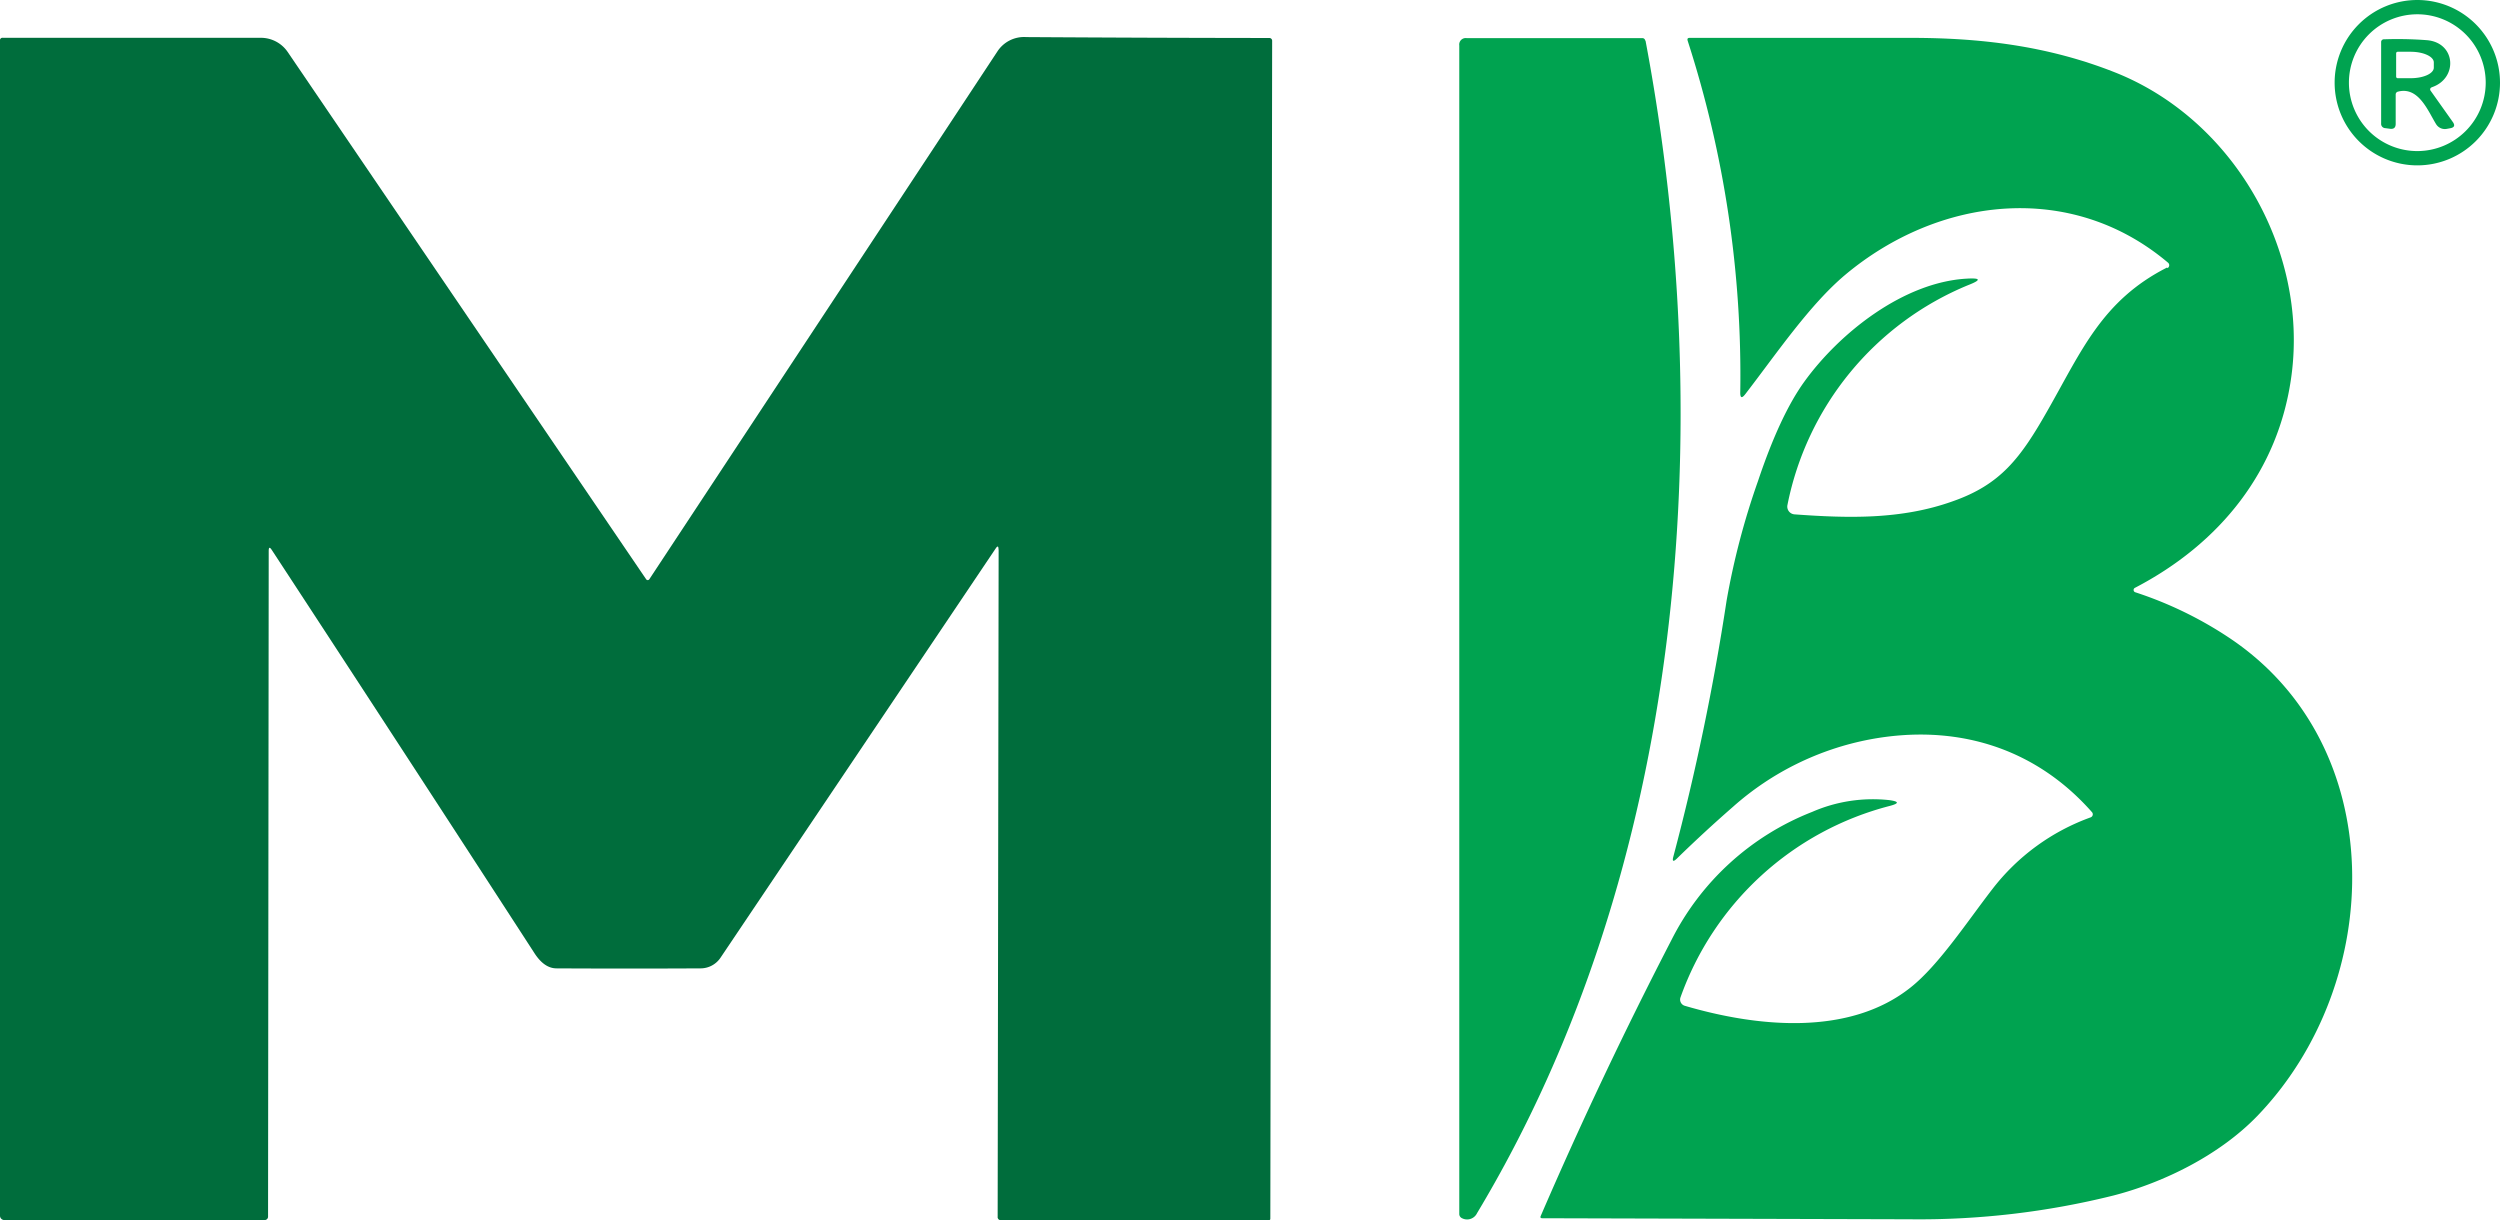
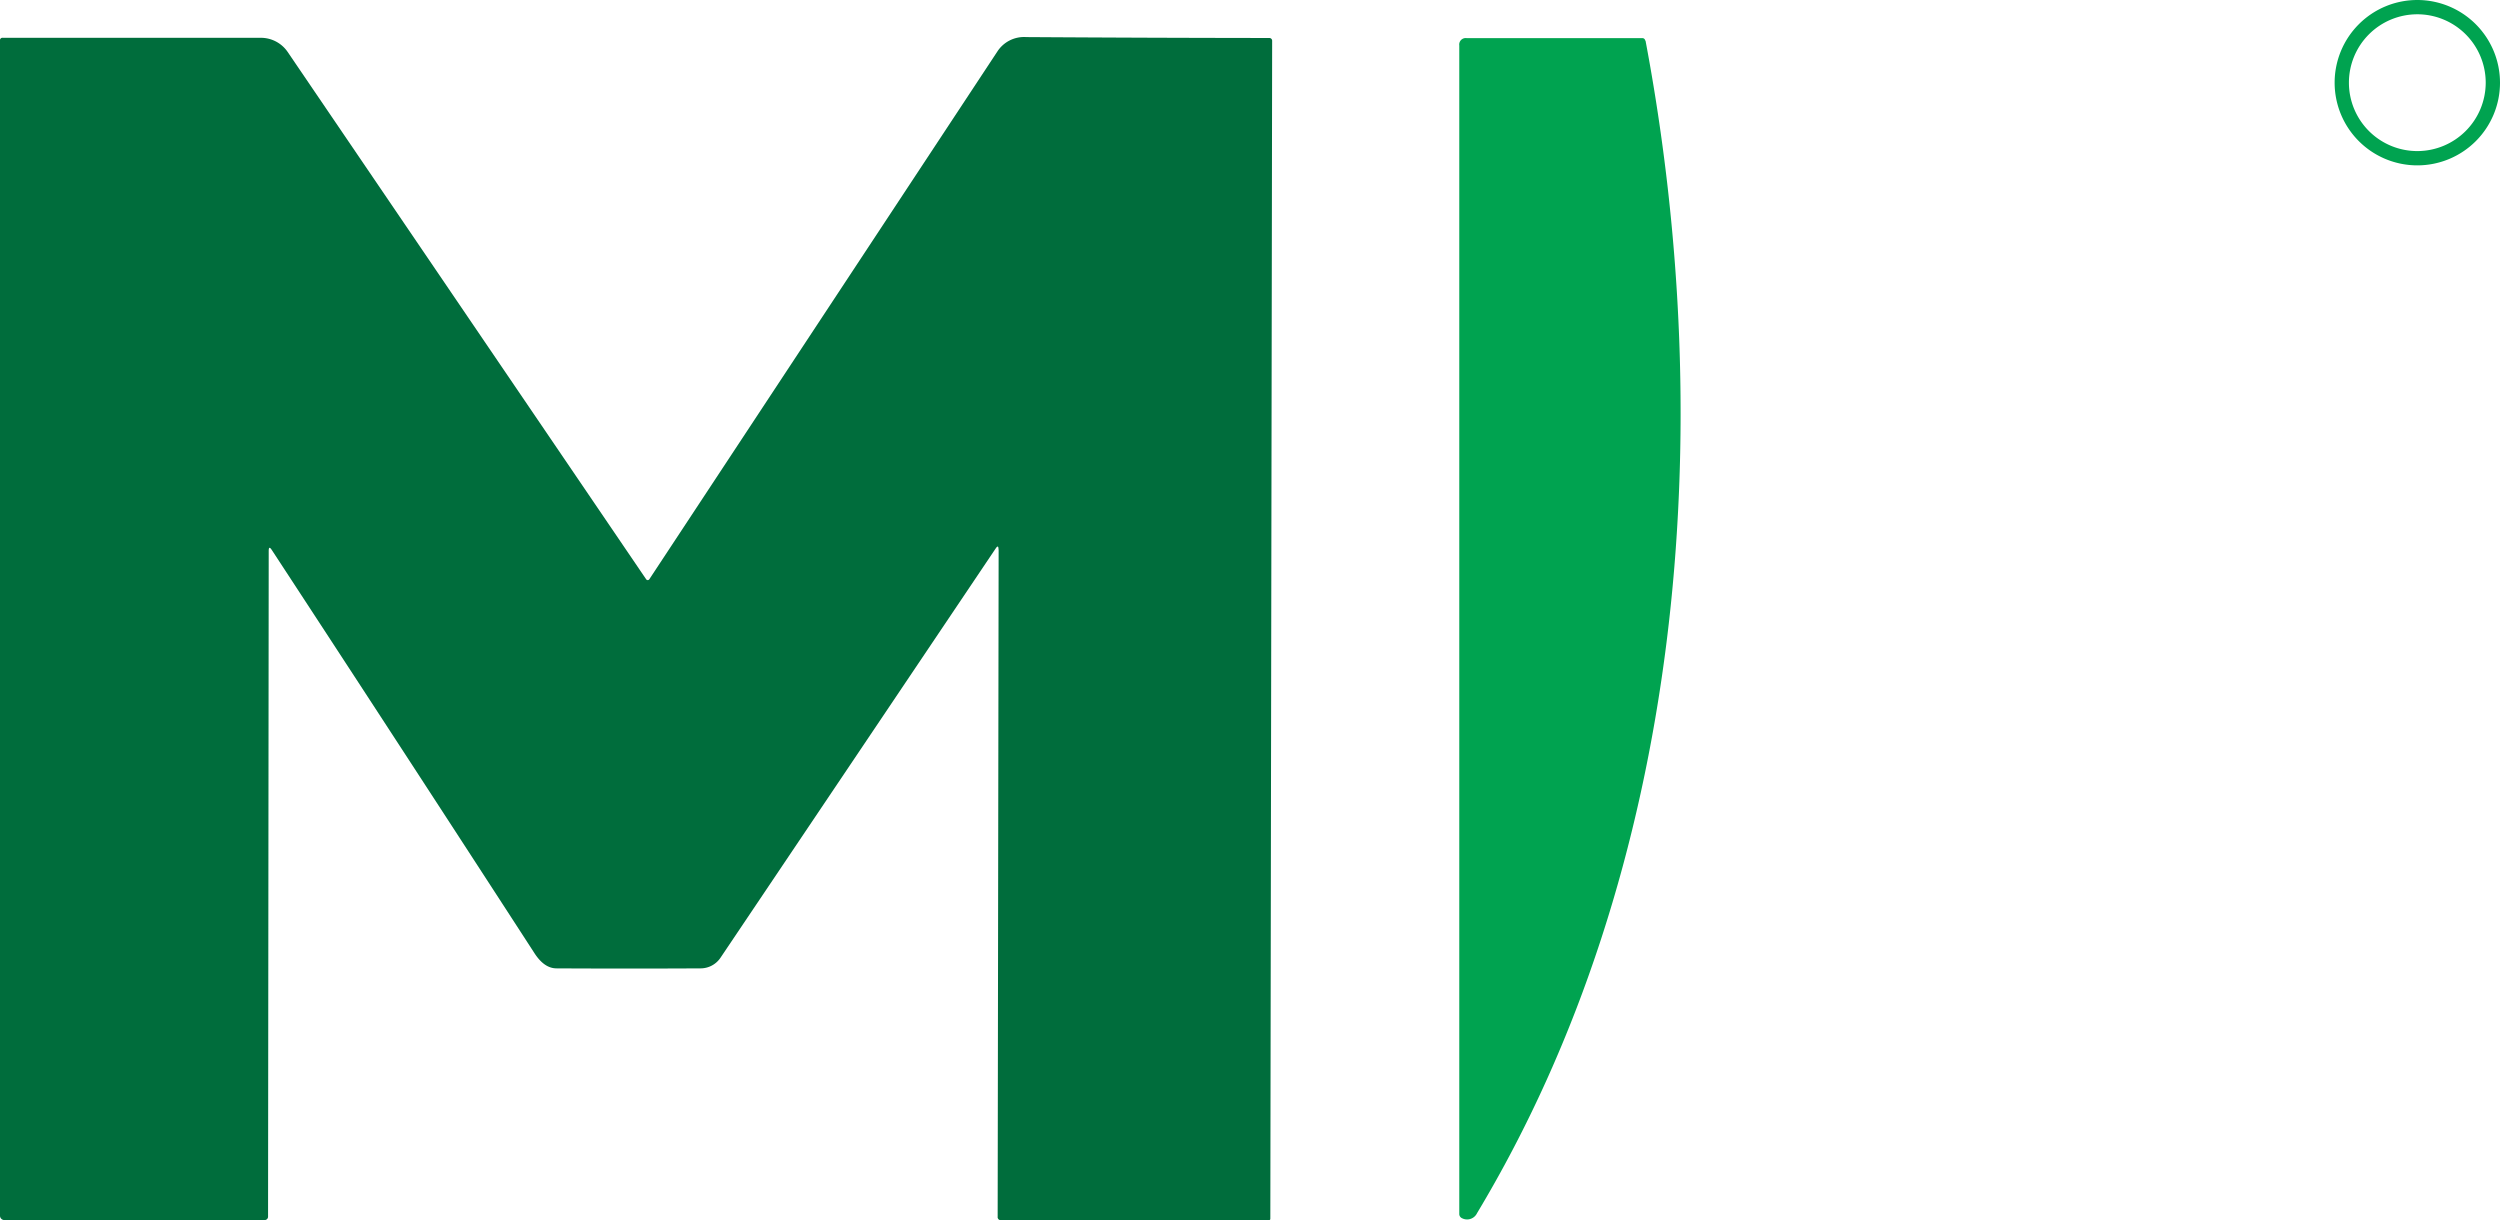
<svg xmlns="http://www.w3.org/2000/svg" viewBox="0 0 384.9 187.86">
  <defs>
    <style>.cls-1{fill:#00a350;}.cls-2{fill:#006d3c;}</style>
  </defs>
  <title>Asset 3</title>
  <g id="Layer_2" data-name="Layer 2">
    <g id="Layer_1-2" data-name="Layer 1">
      <path class="cls-1" d="M384.9,12.73A12.73,12.73,0,1,1,372.17,0,12.74,12.74,0,0,1,384.9,12.73m-2.2,0a10.53,10.53,0,1,0-10.52,10.53A10.54,10.54,0,0,0,382.7,12.74Z" />
-       <path class="cls-1" d="M333.71,41.28a.51.51,0,0,0,.09-.83c-14.95-12.64-35.28-10.18-49.66,1.82-5.49,4.59-10.65,12.2-15.44,18.42-.53.68-.78.59-.77-.27a167.48,167.48,0,0,0-8.1-54.16c-.08-.29,0-.43.32-.43l34,0c10.44,0,20.9,1.13,31.46,5.31,18.2,7.21,29.73,27.26,27.2,46.57-1.92,14.75-11.05,26-24.13,32.8a.37.37,0,0,0,.05.67A59.14,59.14,0,0,1,342.91,98c25.3,16.56,24.38,53.32,4.61,73.83-5.74,5.94-14.26,10.2-22.13,12.23a123.51,123.51,0,0,1-31.34,3.66l-56.6-.16c-.26,0-.34-.11-.24-.35q9.28-21.51,20.11-42.45A41,41,0,0,1,279,125a23.41,23.41,0,0,1,11.9-1.81c1.5.21,1.52.5.05.89a46.56,46.56,0,0,0-32.24,29.53,1,1,0,0,0,.64,1.23c11.13,3.28,25.36,4.77,34.87-2.86,4.3-3.44,8.65-10.08,12.5-15.06a33.42,33.42,0,0,1,15.16-11.08.5.5,0,0,0,.2-.8C313.23,115,301,111.36,287.84,113.85a44.11,44.11,0,0,0-21,10.34q-4.58,4-8.67,8c-.56.54-.74.43-.54-.31a371.25,371.25,0,0,0,8.2-39.43,114.77,114.77,0,0,1,4.83-18.38q3.39-10.12,7.13-15.3c5.47-7.57,15.31-15.32,25-15.87q3.3-.19.22,1a46.37,46.37,0,0,0-27.82,33.87,1.2,1.2,0,0,0,1.08,1.42c8.22.6,16.42.83,24.34-2,7.43-2.59,10.48-6.67,14.64-14,5.24-9.19,8.39-16.92,18.39-22Z" />
      <path class="cls-2" d="M153.73,84.59c0-.54-.15-.58-.44-.14l-42.36,63a3.69,3.69,0,0,1-3.05,1.64q-10.75.06-22.19,0c-1.26,0-2.38-.77-3.38-2.3Q62.06,115.55,41.85,84.68c-.32-.49-.48-.45-.48.14l-.1,102.49a.52.52,0,0,1-.52.53H.68a.67.67,0,0,1-.68-.68L0,6.26a.38.38,0,0,1,.44-.44H40.19A5,5,0,0,1,44.29,8L99.48,89.18a.29.29,0,0,0,.49,0Q126.73,48.6,153.56,7.92A4.9,4.9,0,0,1,158,5.71q18.78.12,37.44.14a.42.42,0,0,1,.42.42l-.28,181.38a.21.21,0,0,1-.21.21l-41.23,0a.48.48,0,0,1-.54-.54l.15-102.71Z" />
      <path class="cls-1" d="M253.34,6.23c11.26,59.74,6,127.38-25.93,180.54a1.7,1.7,0,0,1-2.31.79.71.71,0,0,1-.43-.66V7a1,1,0,0,1,1.14-1.13h27a.44.44,0,0,1,.49.41Z" />
-       <path class="cls-1" d="M374.36,13.46a.32.32,0,0,0-.16.48l3.44,4.85c.36.51.24.83-.38.95l-.55.1a1.58,1.58,0,0,1-1.65-.73c-1.24-2-2.69-5.84-5.87-5a.44.44,0,0,0-.35.45l0,4.51c0,.57-.28.82-.84.76l-.76-.1a.66.66,0,0,1-.64-.73l0-12.49a.42.42,0,0,1,.45-.46,59.6,59.6,0,0,1,6.52.13c4.55.32,4.91,5.88.84,7.25M368.91,8.2v3.6a.24.24,0,0,0,.24.24h2c2,0,3.56-.73,3.56-1.63V9.61c0-.9-1.59-1.64-3.56-1.64h-2a.24.24,0,0,0-.24.24Z" />
    </g>
  </g>
</svg>